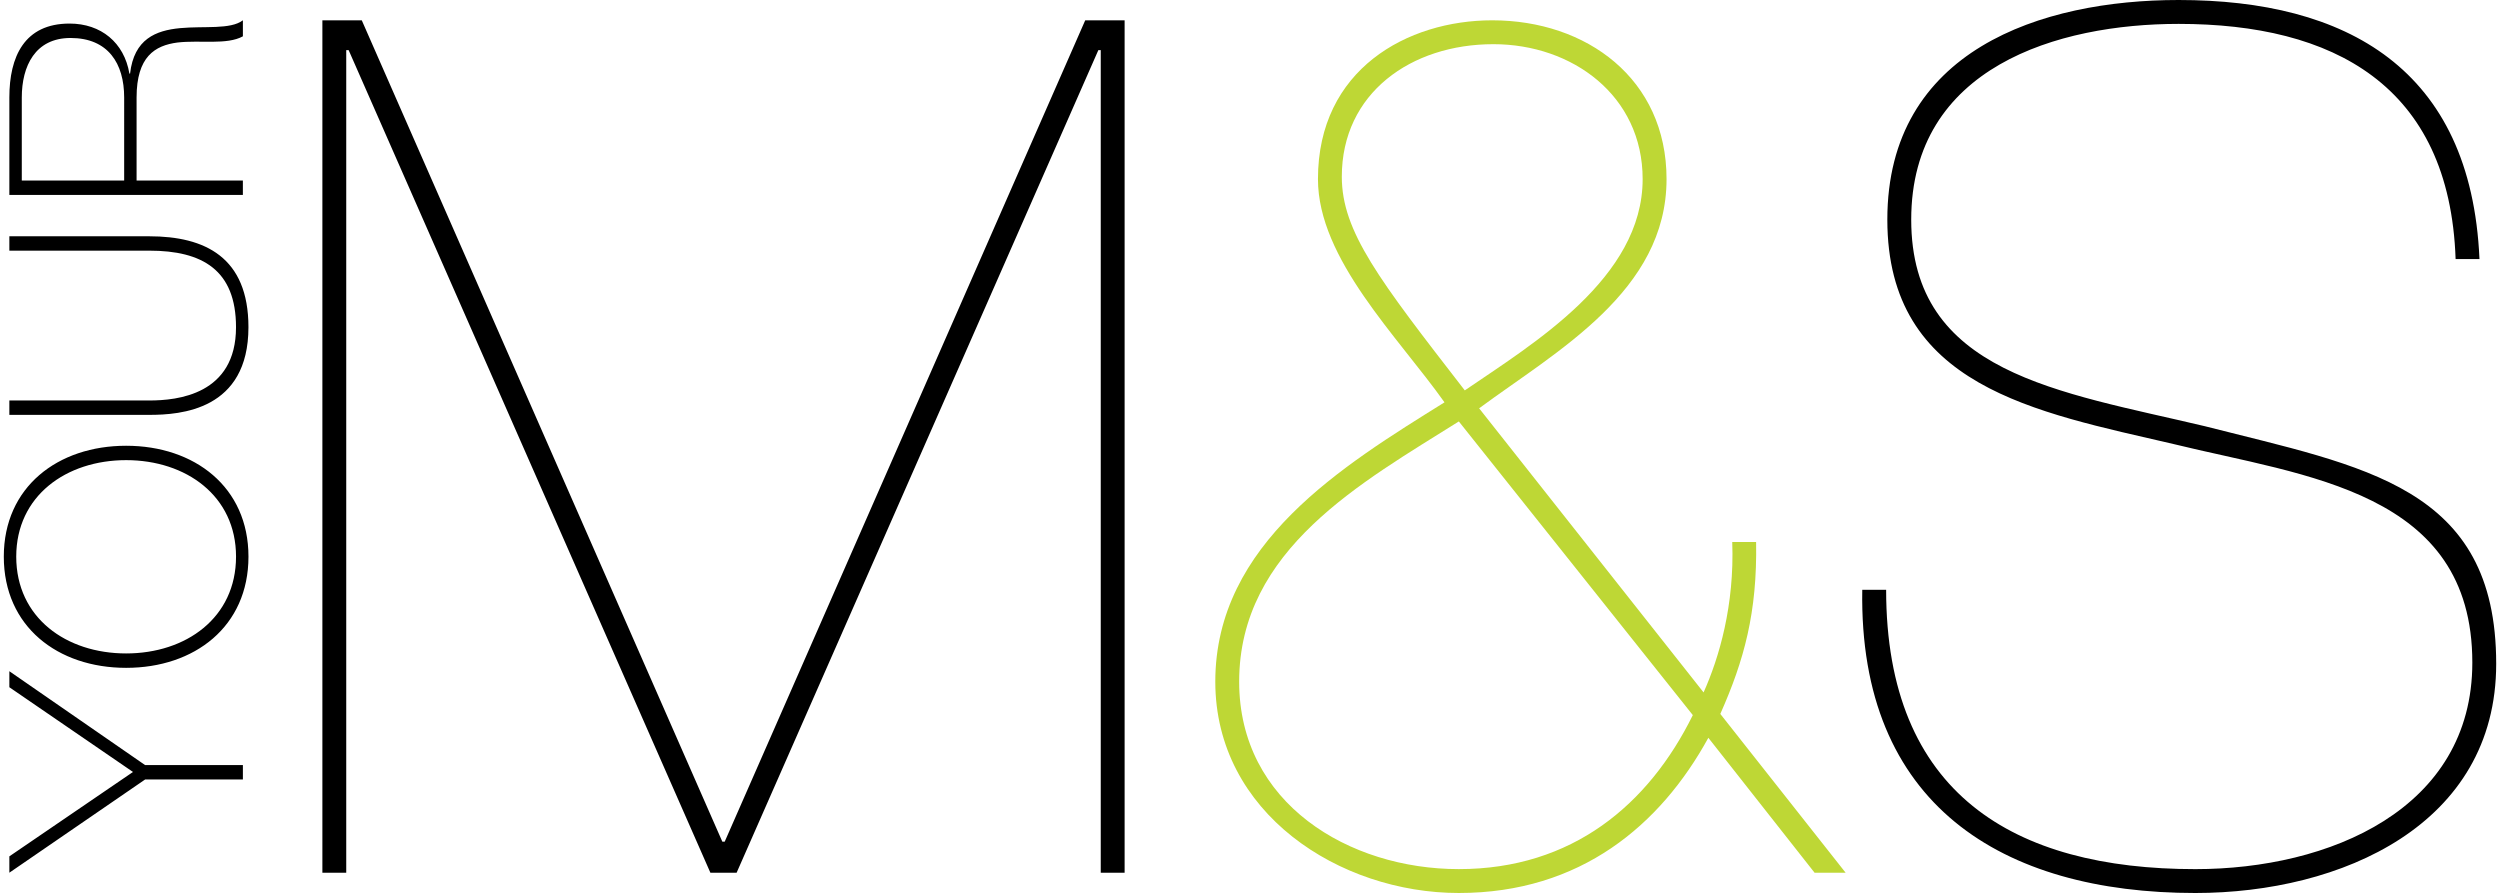
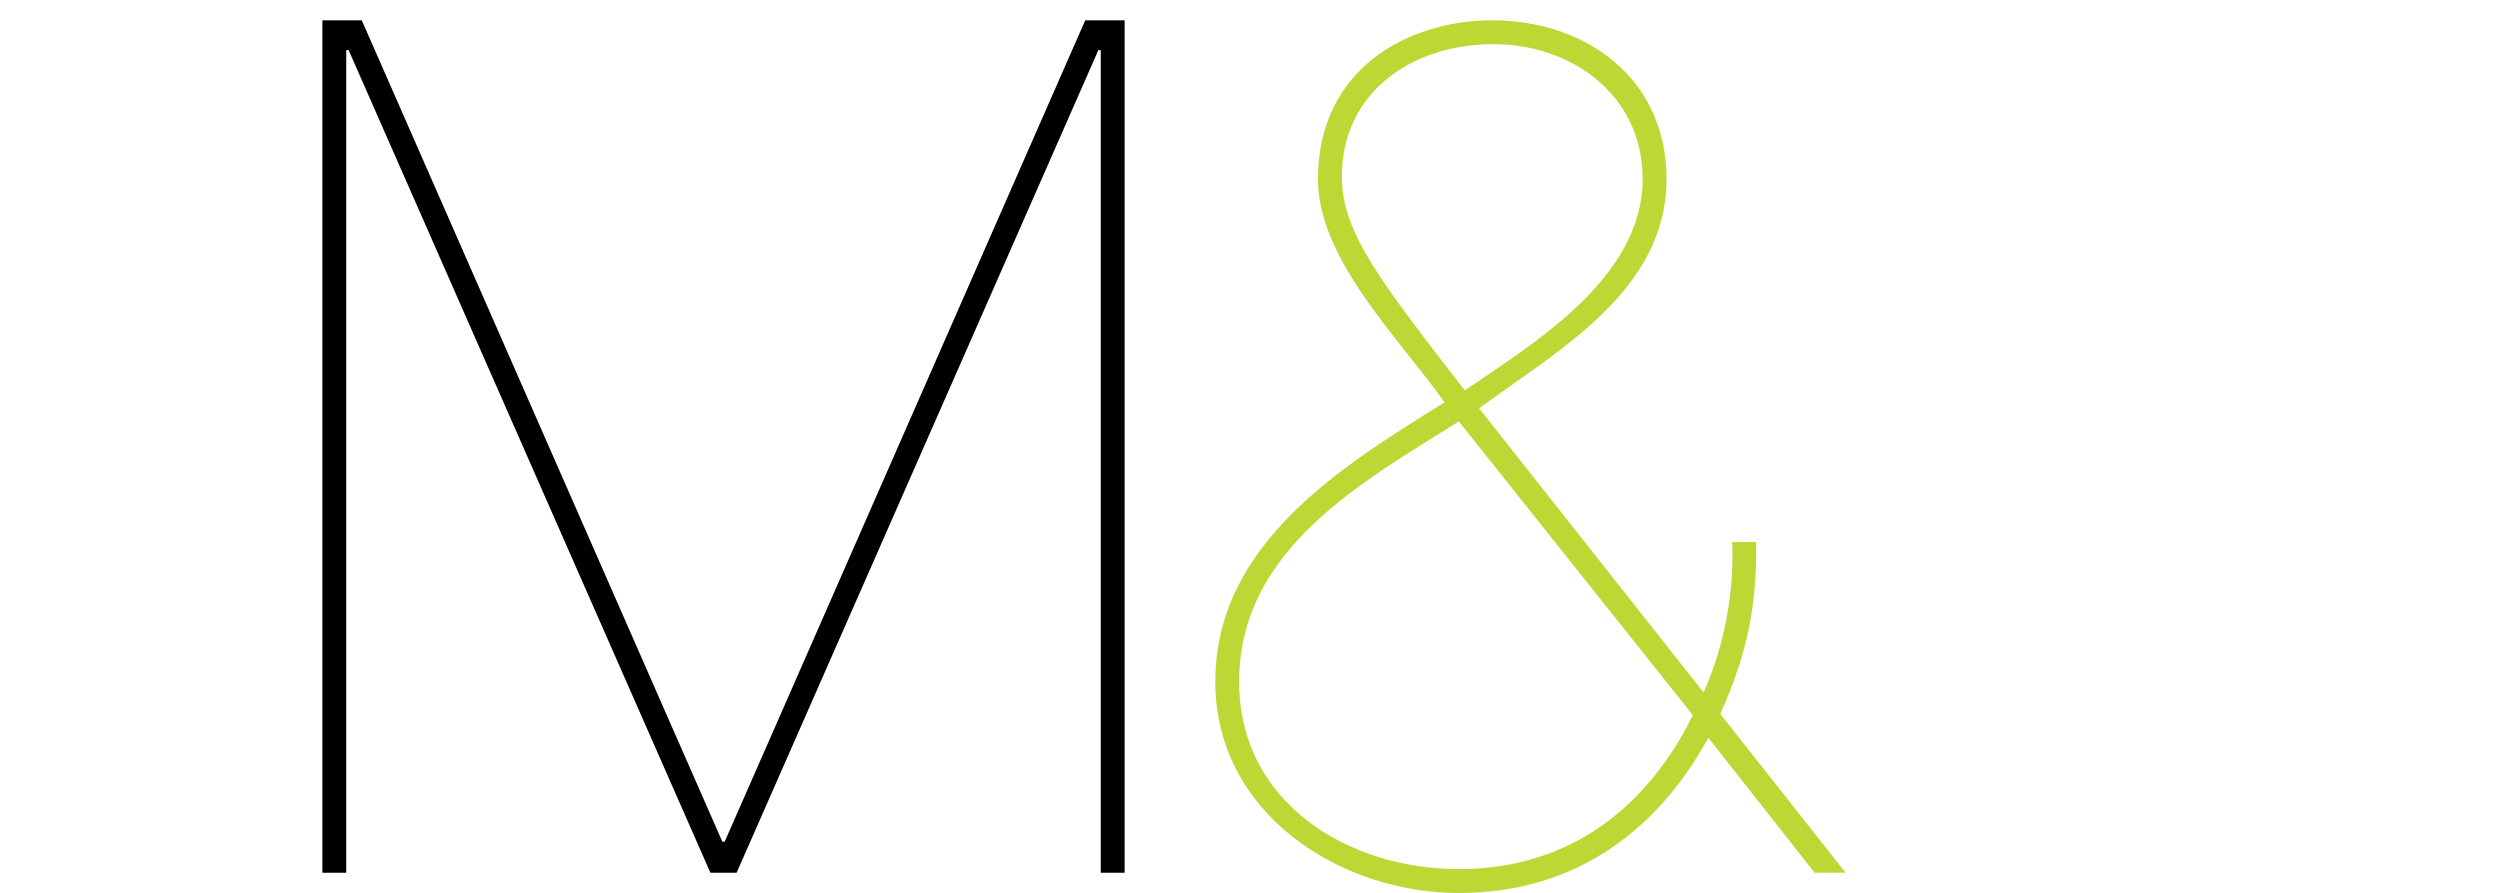
<svg xmlns="http://www.w3.org/2000/svg" height="893" width="2500" viewBox="0 0 139.499 49.981">
  <path d="M60.527 1.137h2.205v47.708h-1.336V2.807h-.135L41.016 48.845h-1.469L19.301 2.807h-.135v46.038h-1.335V1.137h2.205l20.18 45.971h.133z" />
  <path d="M103.086 48.845h-1.738l-5.945-7.551c-2.674 4.878-7.15 8.687-13.965 8.687-6.684 0-13.631-4.477-13.631-11.827 0-7.75 7.148-12.094 12.828-15.635-2.605-3.675-7.082-8.019-7.082-12.495 0-6.147 5.01-8.887 9.754-8.887 5.279 0 9.756 3.273 9.756 8.887 0 6.281-6.146 9.621-10.49 12.829l12.563 15.902c.869-1.938 1.736-4.877 1.604-8.419h1.336c.066 3.942-.668 6.615-2.004 9.622zM81.438 23.588c-5.414 3.407-12.295 7.149-12.295 14.565 0 6.816 6.146 10.491 12.295 10.491 6.348 0 10.623-3.608 13.096-8.62zm.333-1.738c3.809-2.605 9.955-6.28 9.955-11.826 0-4.678-3.941-7.551-8.352-7.551-4.611 0-8.486 2.74-8.486 7.417.001 3.073 2.071 5.747 6.883 11.96z" fill="#bed735" />
-   <path d="M137.227 14.5c-.334-9.756-6.883-13.163-15.502-13.163-6.748 0-14.967 2.405-14.967 10.958 0 8.619 8.285 9.622 16.436 11.56 8.889 2.272 16.305 3.341 16.305 13.297 0 9.021-8.686 12.829-16.838 12.829-10.824 0-18.844-4.944-18.643-16.972h1.336c0 11.426 7.15 15.636 17.307 15.636 7.482 0 15.502-3.341 15.502-11.56 0-9.622-9.355-10.424-16.705-12.228-7.75-1.805-16.037-3.207-16.037-12.563C105.42 2.807 114.041 0 121.725 0c9.354 0 16.371 3.809 16.838 14.5zM.311 38.464v-.896l7.598 5.254h5.473v.806H7.909L.311 48.845v-.915l6.92-4.723zM13.694 31.154c0 3.918-3.021 6.225-6.847 6.225S0 35.072 0 31.154c0-3.898 3.021-6.205 6.847-6.205s6.847 2.307 6.847 6.205zm-.696 0c0-3.404-2.801-5.4-6.151-5.4S.696 27.75.696 31.154c0 3.424 2.801 5.419 6.151 5.419s6.151-1.995 6.151-5.419zM.311 22.415h7.835c1.574 0 4.851-.33 4.851-4.102 0-3.203-1.886-4.284-4.851-4.284H.311v-.804h7.835c3.112 0 5.547 1.17 5.547 5.088 0 4.65-3.808 4.907-5.547 4.907H.311zM.311 10.911V5.455c0-2.286.842-4.136 3.369-4.136 1.757 0 3.058 1.061 3.35 2.801h.037c.22-1.94 1.446-2.416 2.801-2.545 1.355-.127 2.819.092 3.514-.439v.897c-.896.495-2.397.2-3.661.347-1.263.166-2.289.789-2.289 3.075v4.651h5.949v.805zm6.426-5.456c0-1.903-.898-3.329-3.002-3.329-1.978 0-2.728 1.574-2.728 3.329v4.651h5.73z" />
</svg>